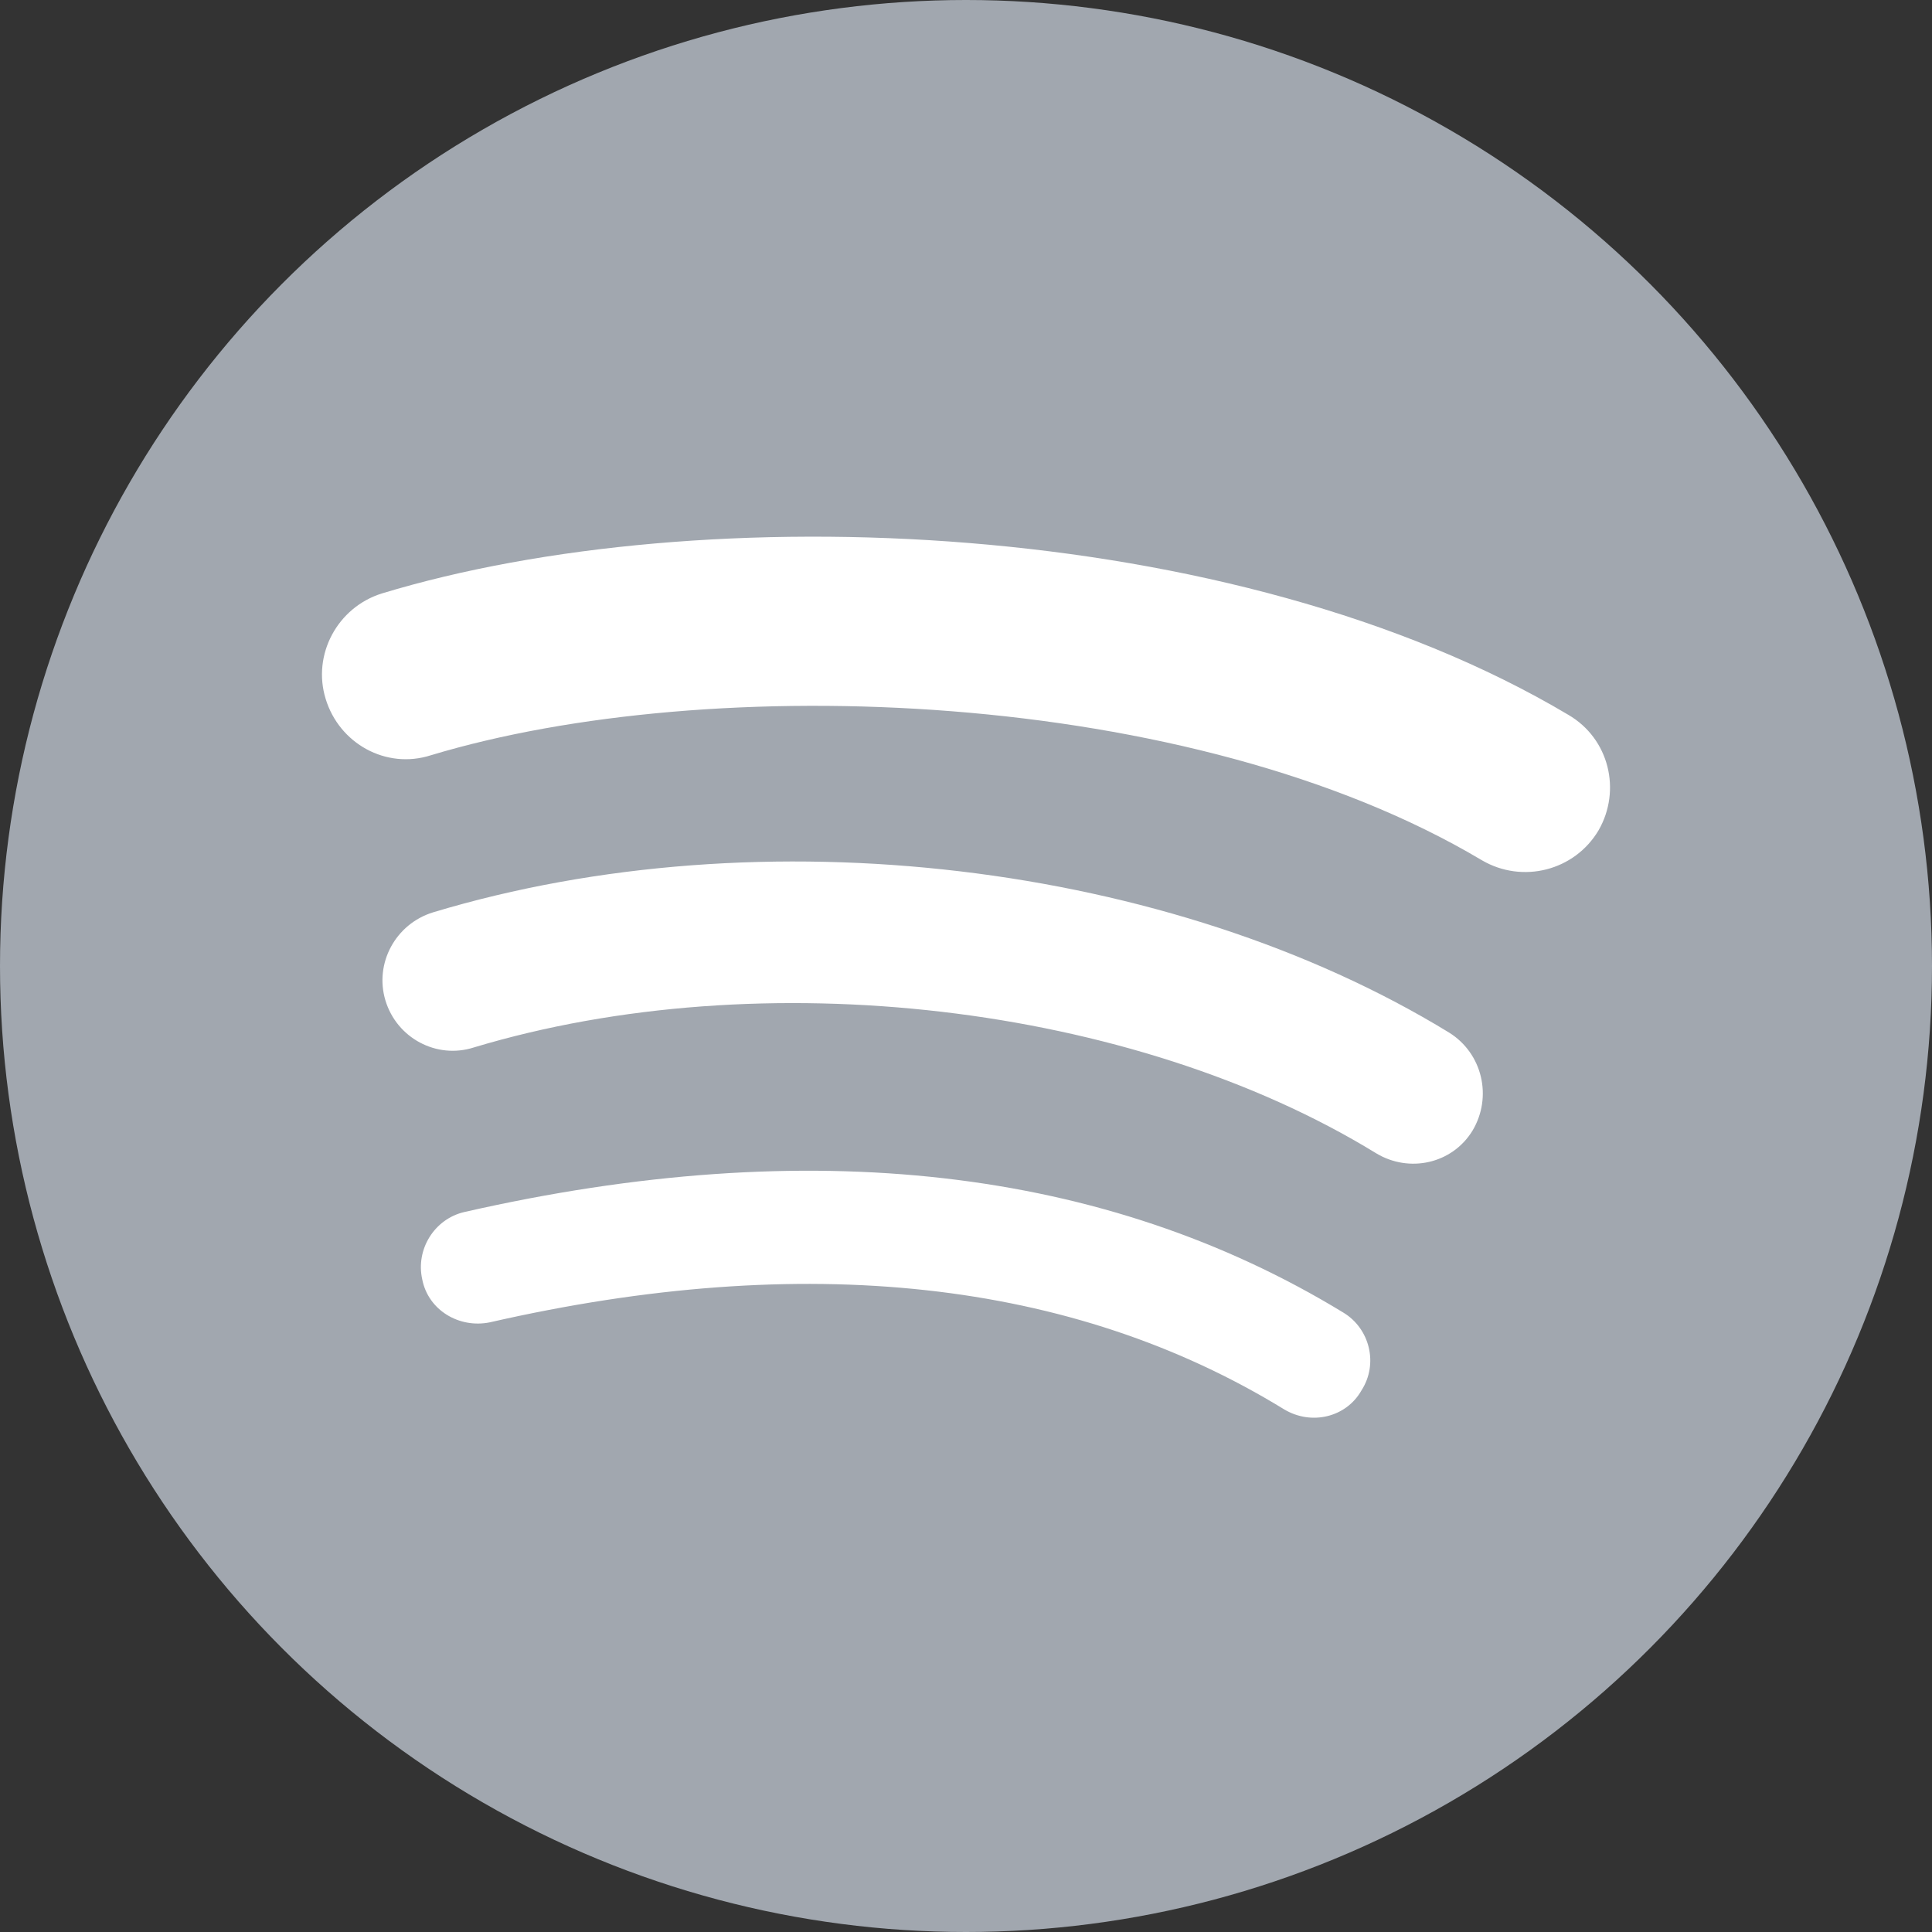
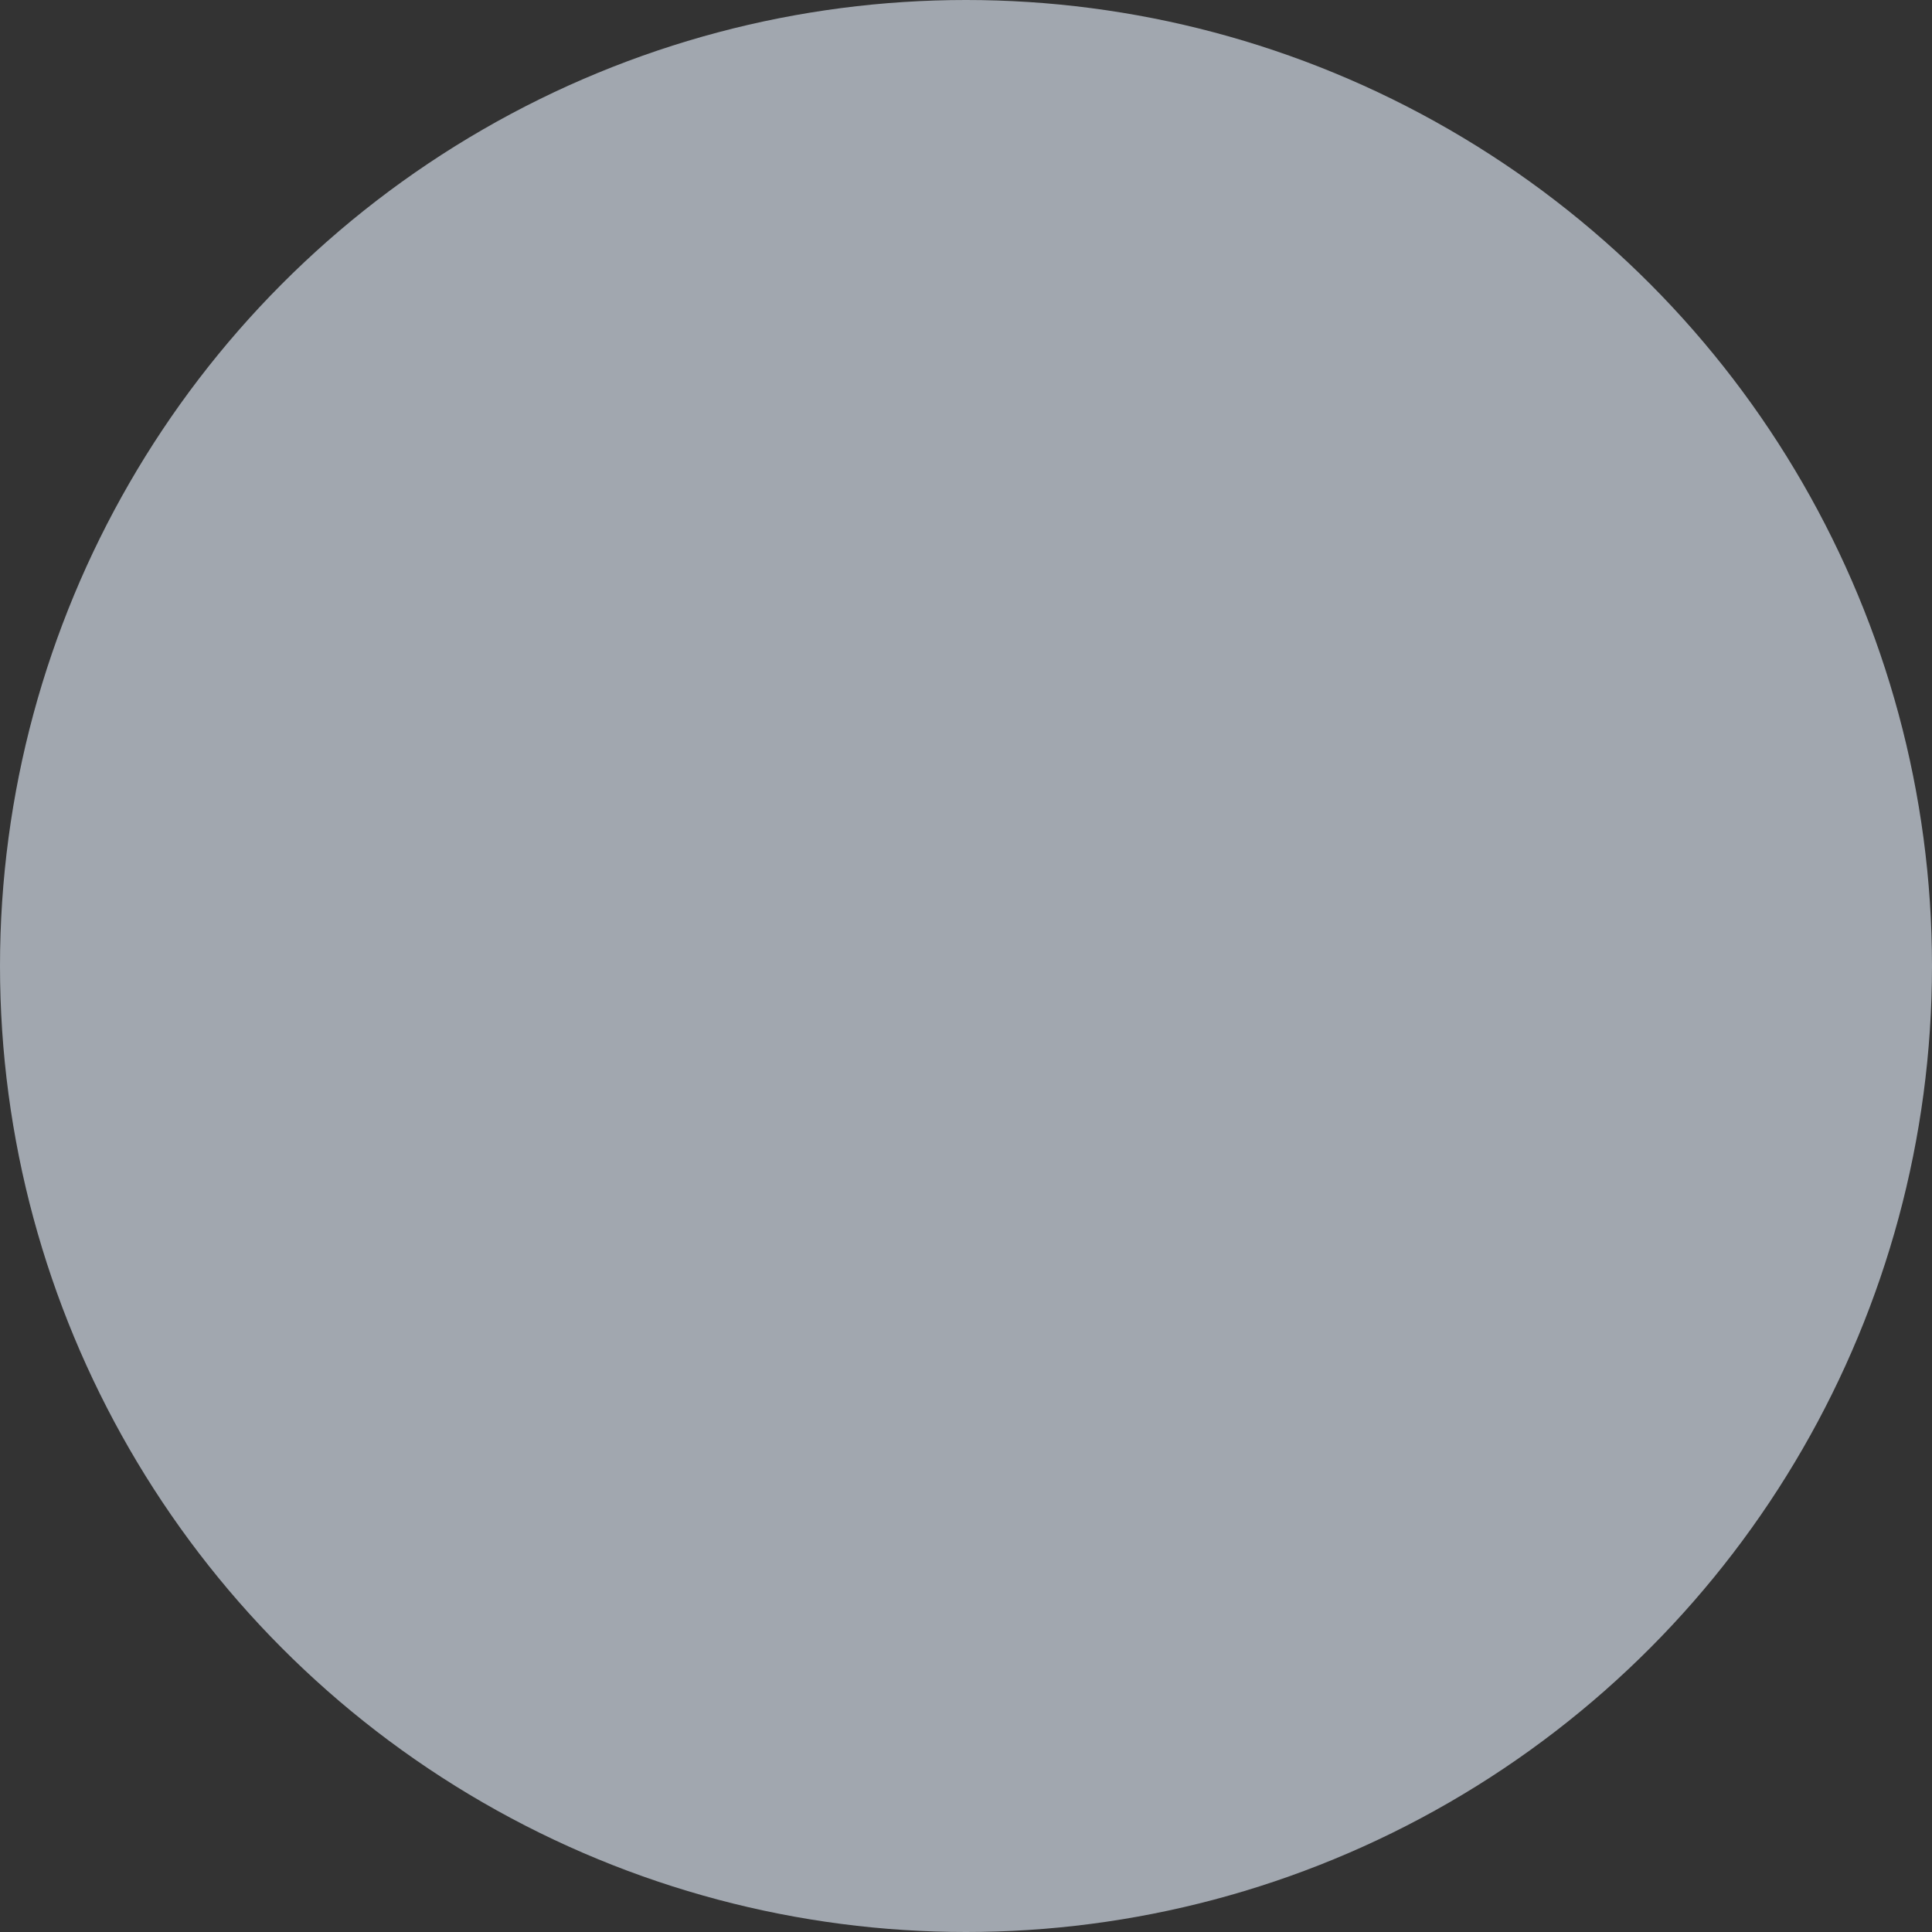
<svg xmlns="http://www.w3.org/2000/svg" width="18px" height="18px" viewBox="0 0 18 18" version="1.1">
  <rect x="0" y="0" width="18" height="18" fill="#333333" stroke="none" />
  <title>Spotify</title>
  <desc>Created with Sketch.</desc>
  <g id="Symbols" stroke="none" stroke-width="1" fill="none" fill-rule="evenodd">
    <g id="Footer" transform="translate(-676, -741)">
      <g id="Footnote" transform="translate(636, 741)">
        <g id="Spotify" transform="translate(40, 0)">
          <circle id="Oval" fill="#A1A7AF" cx="9" cy="9" r="9" />
-           <path d="M12.684,12.955 C12.543,13.204 12.219,13.284 11.963,13.13 C9.99,11.92 7.496,11.65 4.563,12.32 C4.278,12.378 3.99,12.207 3.934,11.92 C3.871,11.641 4.047,11.356 4.327,11.292 C7.541,10.56 10.293,10.873 12.517,12.23 C12.761,12.378 12.845,12.706 12.684,12.955 Z M13.719,10.534 C13.531,10.842 13.13,10.932 12.82,10.744 C10.55,9.352 7.099,8.951 4.414,9.759 C4.068,9.87 3.697,9.672 3.591,9.321 C3.487,8.976 3.684,8.608 4.035,8.5 C7.097,7.577 10.903,8.03 13.502,9.621 C13.811,9.814 13.907,10.219 13.719,10.534 Z M13.805,8.014 C11.098,6.402 6.614,6.252 4.013,7.037 C3.597,7.17 3.161,6.928 3.034,6.511 C2.907,6.099 3.144,5.658 3.558,5.529 C6.531,4.626 11.49,4.802 14.612,6.66 C14.993,6.882 15.107,7.364 14.894,7.735 C14.671,8.112 14.185,8.237 13.805,8.014 Z" id="Shape" fill="#FFFFFF" fill-rule="nonzero" />
        </g>
      </g>
    </g>
  </g>
</svg>